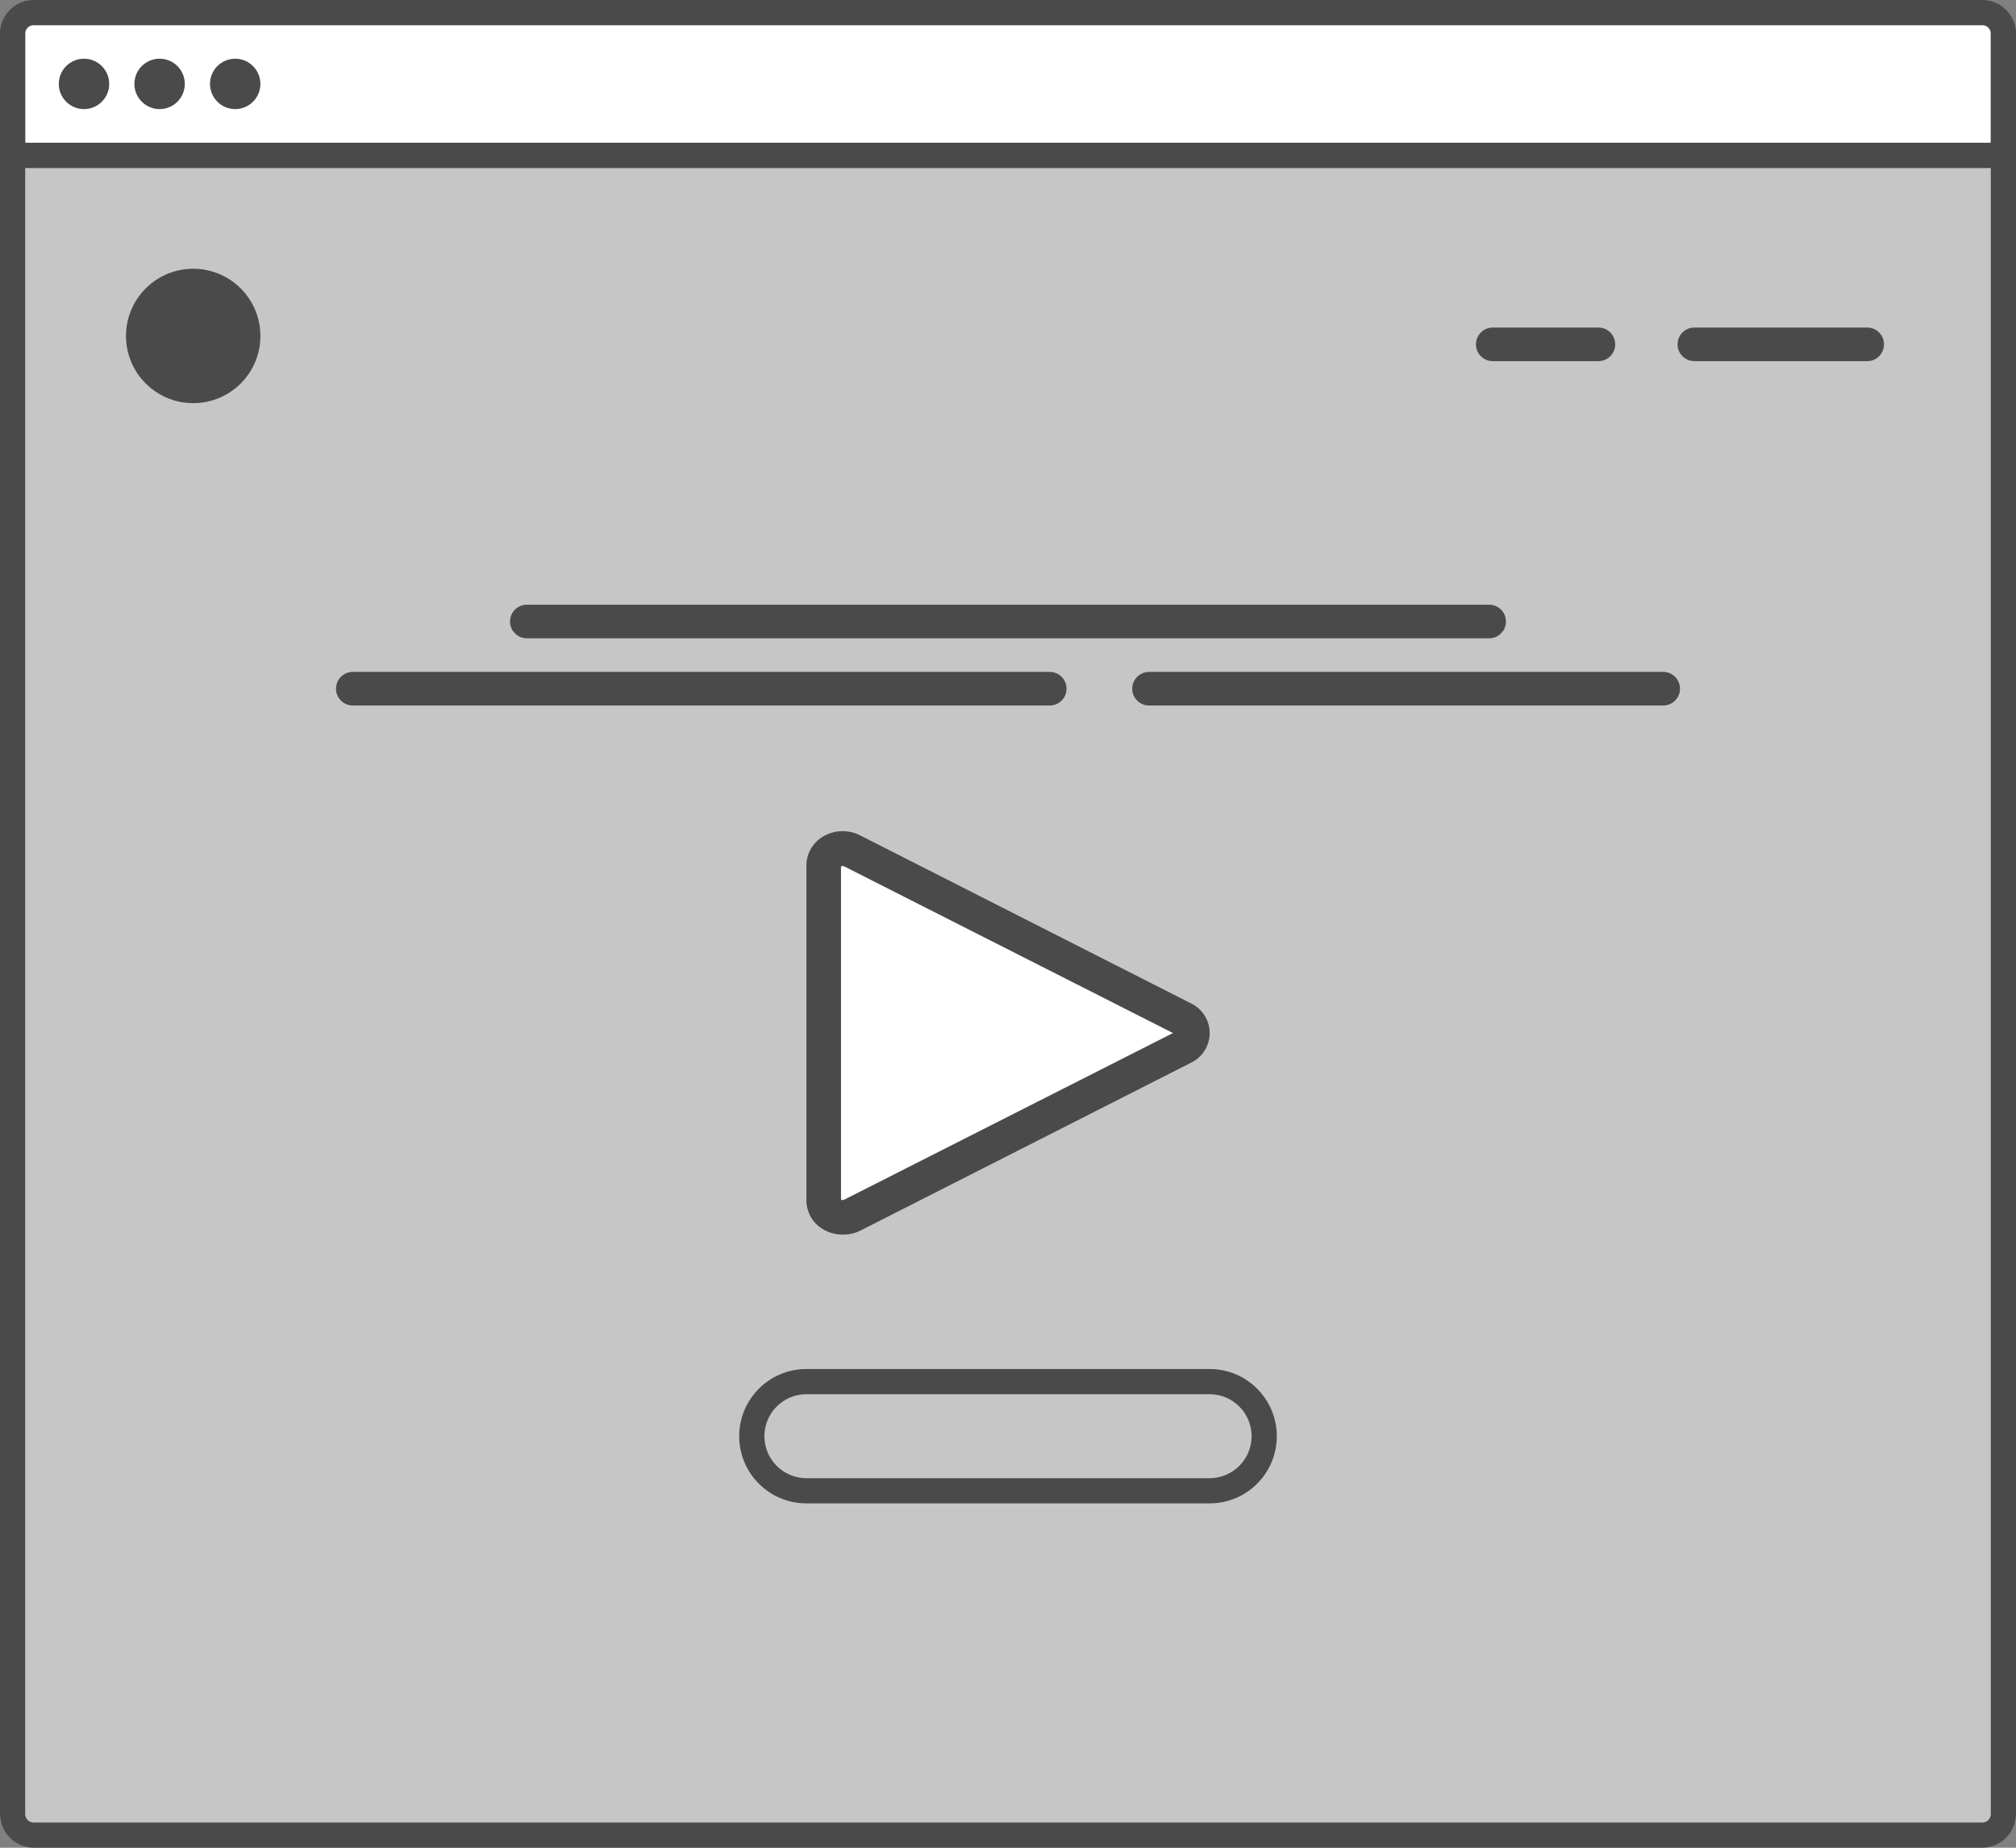
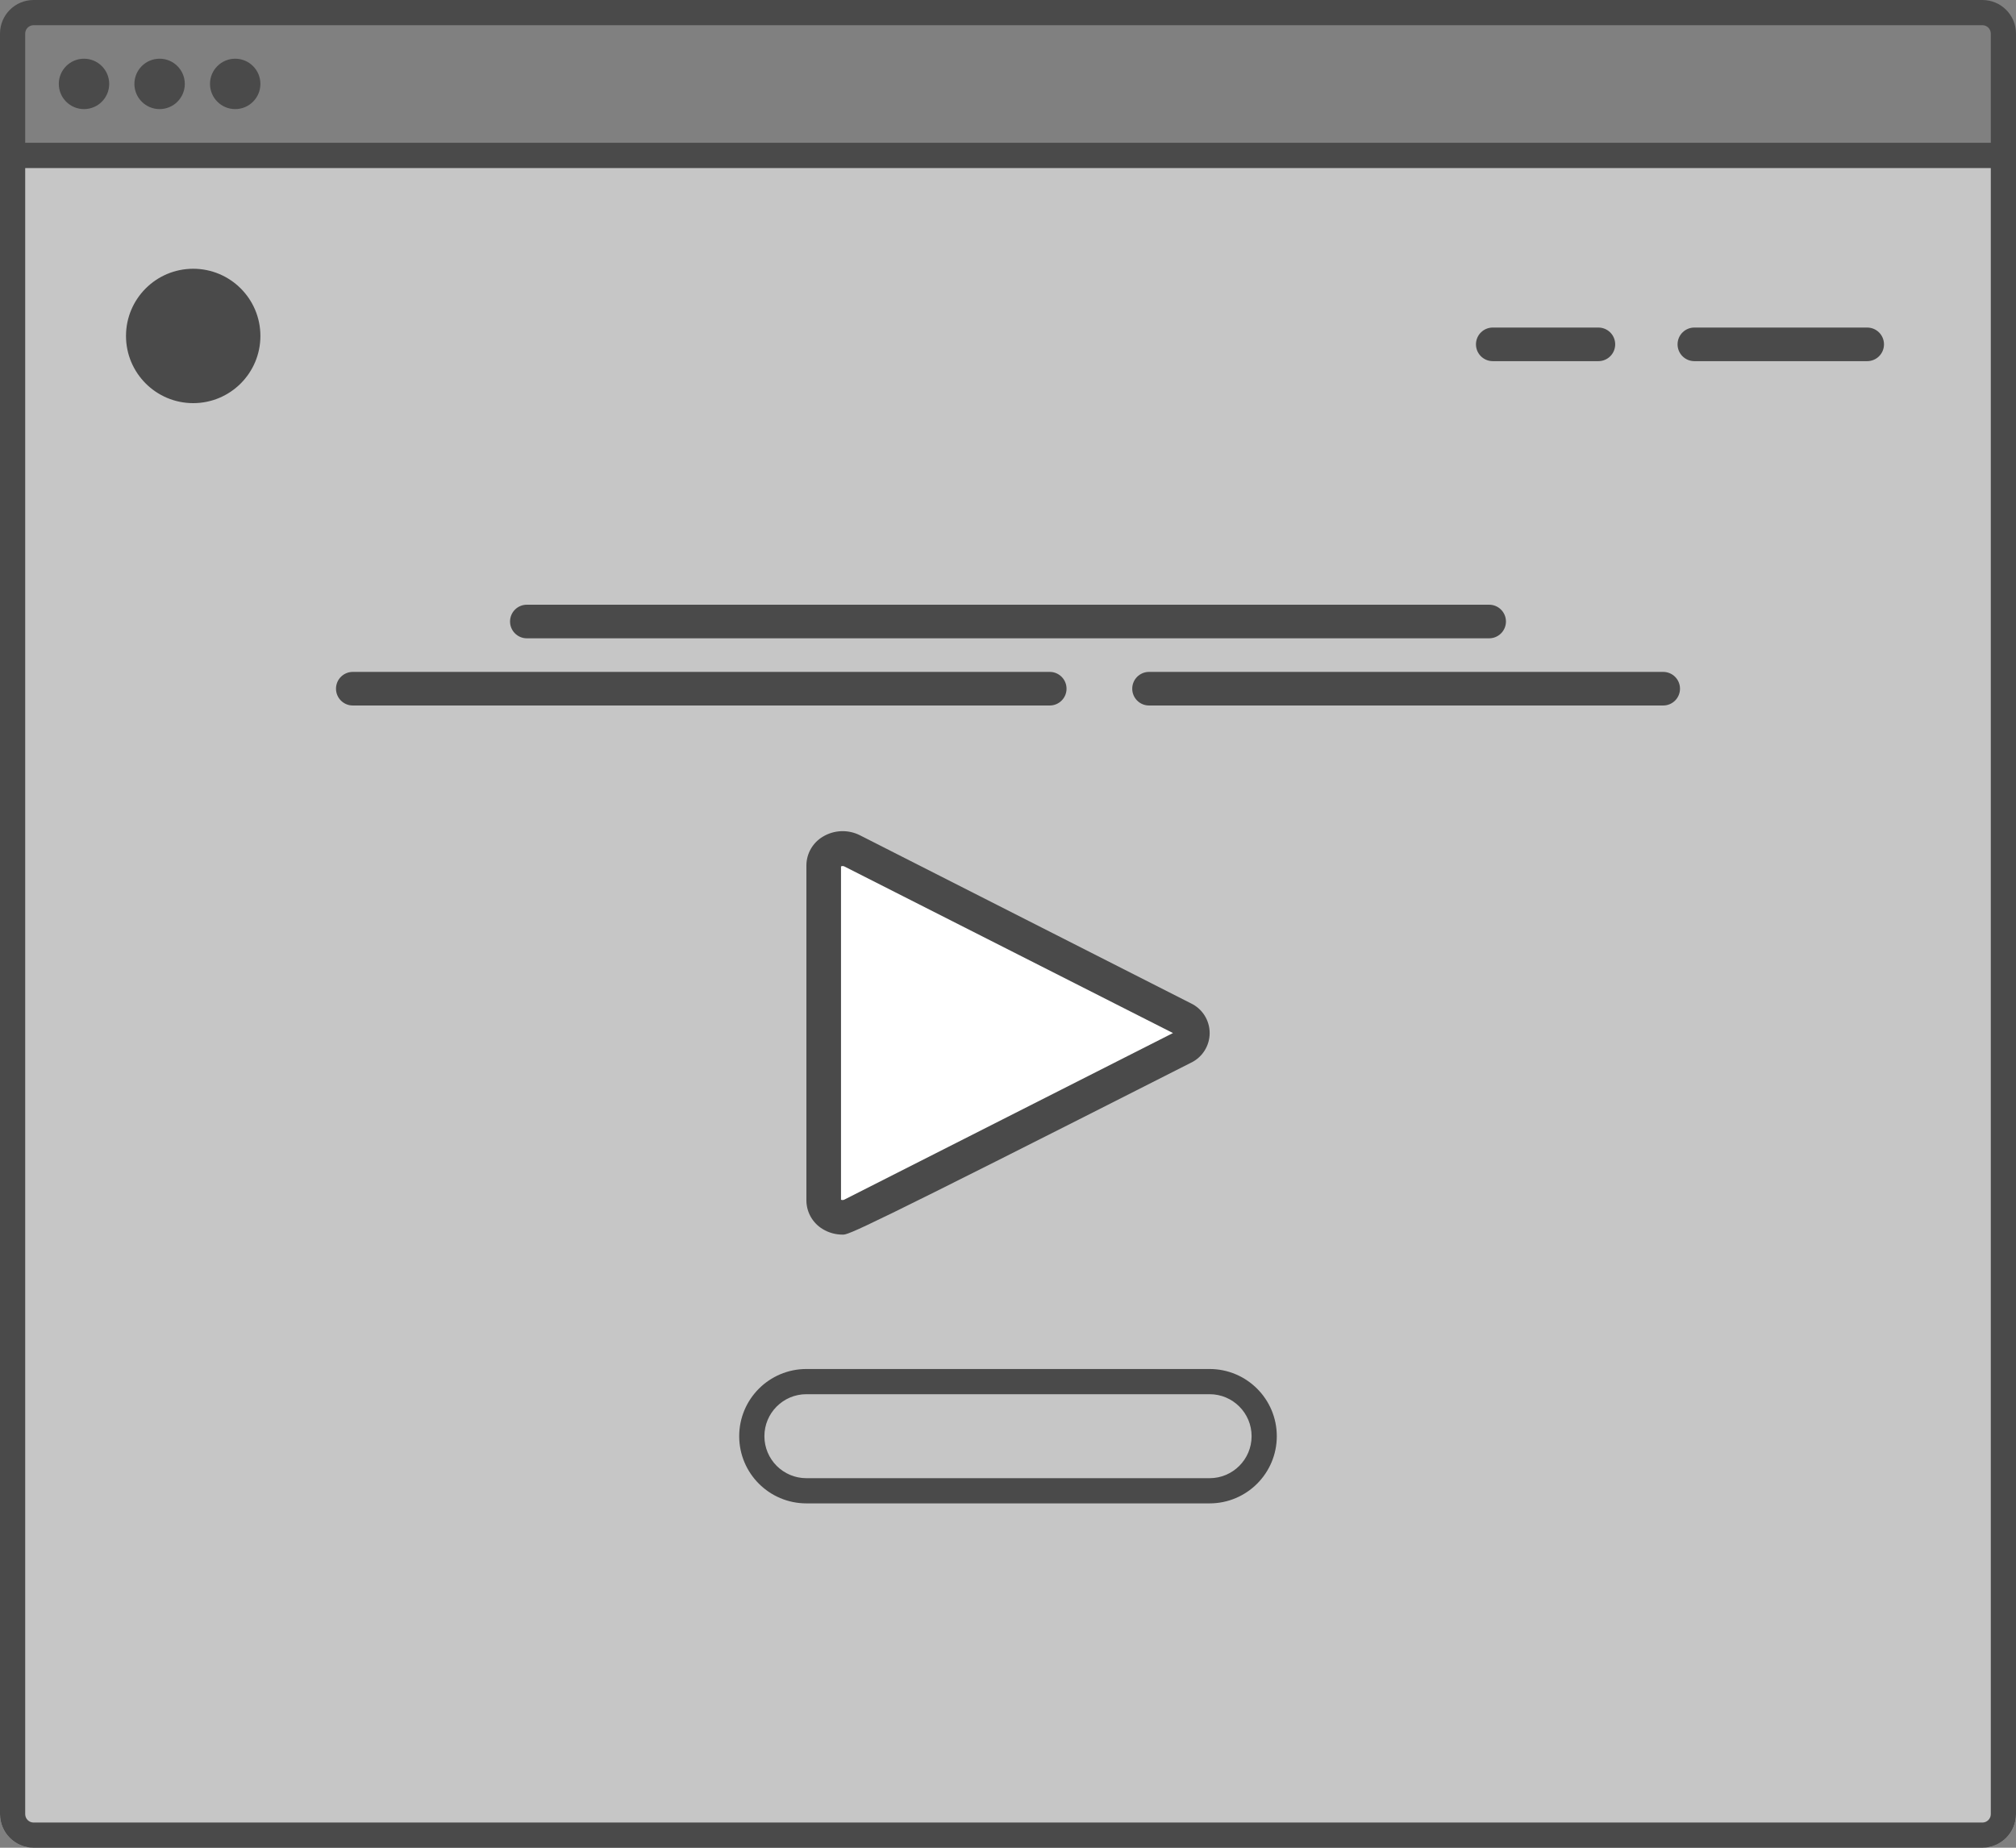
<svg xmlns="http://www.w3.org/2000/svg" width="240px" height="220px" viewBox="0 0 240 220" version="1.1">
  <rect x="0" y="0" width="240" height="220" fill="#808080" stroke="none" />
  <title>0836-Herospace</title>
  <desc>Created with Sketch.</desc>
  <defs />
  <g id="Page-1" stroke="none" stroke-width="1" fill="none" fill-rule="evenodd">
    <g id="0836-Herospace">
      <path d="M236,220 L4,220 C1.791,220 0,218.209 0,216 L0,20 L240,20 L240,216 C240,218.209 238.209,220 236,220" id="Fill-1" fill="#C6C6C6" />
      <path d="M144,166 C146.761,166 149,168.239 149,171 C149,173.761 146.761,176 144,176 L96,176 C93.239,176 91,173.761 91,171 C91,168.239 93.239,166 96,166 L144,166 M144,163 L96,163 C91.582,163 88,166.582 88,171 C88,175.418 91.582,179 96,179 L144,179 C148.418,179 152,175.418 152,171 C152,166.582 148.418,163 144,163" id="Fill-2" fill="#4A4A4A" />
      <path d="M101.44,101.33 L140.82,121.33 C141.503,121.627 141.945,122.3 141.945,123.045 C141.945,123.79 141.503,124.463 140.82,124.76 L101.44,144.76 C99.94,145.52 98.06,144.57 98.06,143.05 L98.06,103 C98.06,101.52 99.93,100.57 101.44,101.33" id="Fill-4" fill="#FFFFFF" />
-       <path d="M100.31,147 C99.474,147.002 98.654,146.774 97.94,146.34 C96.763,145.633 96.031,144.372 96,143 L96,103 C96.02,101.617 96.754,100.342 97.94,99.63 C99.286,98.808 100.962,98.74 102.37,99.45 L141.75,119.45 C143.128,120.095 144.008,121.479 144.008,123 C144.008,124.521 143.128,125.905 141.75,126.55 L102.37,146.55 C101.728,146.859 101.022,147.013 100.31,147 L100.31,147 Z M100.11,142.84 C100.234,142.898 100.376,142.898 100.5,142.84 L139.64,123 L100.51,103.16 C100.386,103.102 100.244,103.102 100.12,103.16 L100.12,142.84 L100.11,142.84 Z" id="Fill-5" fill="#4A4A4A" />
+       <path d="M100.31,147 C99.474,147.002 98.654,146.774 97.94,146.34 C96.763,145.633 96.031,144.372 96,143 L96,103 C96.02,101.617 96.754,100.342 97.94,99.63 C99.286,98.808 100.962,98.74 102.37,99.45 L141.75,119.45 C143.128,120.095 144.008,121.479 144.008,123 C144.008,124.521 143.128,125.905 141.75,126.55 C101.728,146.859 101.022,147.013 100.31,147 L100.31,147 Z M100.11,142.84 C100.234,142.898 100.376,142.898 100.5,142.84 L139.64,123 L100.51,103.16 C100.386,103.102 100.244,103.102 100.12,103.16 L100.12,142.84 L100.11,142.84 Z" id="Fill-5" fill="#4A4A4A" />
      <path d="M177.28,76 L62.72,76 C61.615,76 60.72,75.105 60.72,74 C60.72,72.895 61.615,72 62.72,72 L177.28,72 C178.385,72 179.28,72.895 179.28,74 C179.28,75.105 178.385,76 177.28,76" id="Fill-6" fill="#4A4A4A" />
      <path d="M124.94,84 L42,84 C40.895,84 40,83.105 40,82 C40,80.895 40.895,80 42,80 L125,80 C126.104,80.017 126.986,80.926 126.969,82.03 C126.953,83.134 126.044,84.016 124.94,84" id="Fill-7" fill="#4A4A4A" />
      <path d="M198,84 L136.79,84 C135.685,84 134.79,83.105 134.79,82 C134.79,80.895 135.685,80 136.79,80 L198,80 C199.105,80 200,80.895 200,82 C200,83.105 199.105,84 198,84" id="Fill-8" fill="#4A4A4A" />
      <path d="M31,40 C31,44.418 27.418,48 23,48 C18.582,48 15,44.418 15,40 C15,35.582 18.582,32 23,32 C27.418,32 31,35.582 31,40" id="Fill-9" fill="#4A4A4A" />
      <path d="M190.29,43 L177.71,43 C176.605,43 175.71,42.105 175.71,41 C175.71,39.895 176.605,39 177.71,39 L190.28,39 C191.385,38.997 192.282,39.89 192.285,40.995 C192.288,42.1 191.395,42.997 190.29,43" id="Fill-10" fill="#4A4A4A" />
      <path d="M222.29,43 L201.71,43 C200.605,43 199.71,42.105 199.71,41 C199.71,39.895 200.605,39 201.71,39 L222.28,39 C223.385,38.997 224.282,39.89 224.285,40.995 C224.288,42.1 223.395,42.997 222.29,43" id="Fill-11" fill="#4A4A4A" />
-       <polygon id="Fill-12" fill="#FFFFFF" points="3 16.99 237 16.99 237 2.99 3 2.99" />
      <path d="M236,0 L4,0 C1.791,0 0,1.791 0,4 L0,216 C0,218.209 1.791,220 4,220 L236,220 C238.209,220 240,218.209 240,216 L240,4 C240,1.791 238.209,0 236,0 L236,0 Z M237,216 C237,216.552 236.552,217 236,217 L4,217 C3.448,217 3,216.552 3,216 L3,20 L237,20 L237,216 L237,216 Z M3,17 L3,4 C3,3.448 3.448,3 4,3 L236,3 C236.552,3 237,3.448 237,4 L237,17 L3,17 L3,17 Z" id="Fill-14" fill="#4A4A4A" />
      <path d="M13,9.99 C13,11.647 11.657,12.99 10,12.99 C8.343,12.99 7,11.647 7,9.99 C7,8.333 8.343,6.99 10,6.99 C11.657,6.99 13,8.333 13,9.99" id="Fill-16" fill="#4A4A4A" />
      <path d="M22,9.99 C22,11.647 20.657,12.99 19,12.99 C17.343,12.99 16,11.647 16,9.99 C16,8.333 17.343,6.99 19,6.99 C20.657,6.99 22,8.333 22,9.99" id="Fill-17" fill="#4A4A4A" />
      <path d="M31,9.99 C31,11.647 29.657,12.99 28,12.99 C26.343,12.99 25,11.647 25,9.99 C25,8.333 26.343,6.99 28,6.99 C29.657,6.99 31,8.333 31,9.99" id="Fill-18" fill="#4A4A4A" />
    </g>
  </g>
</svg>